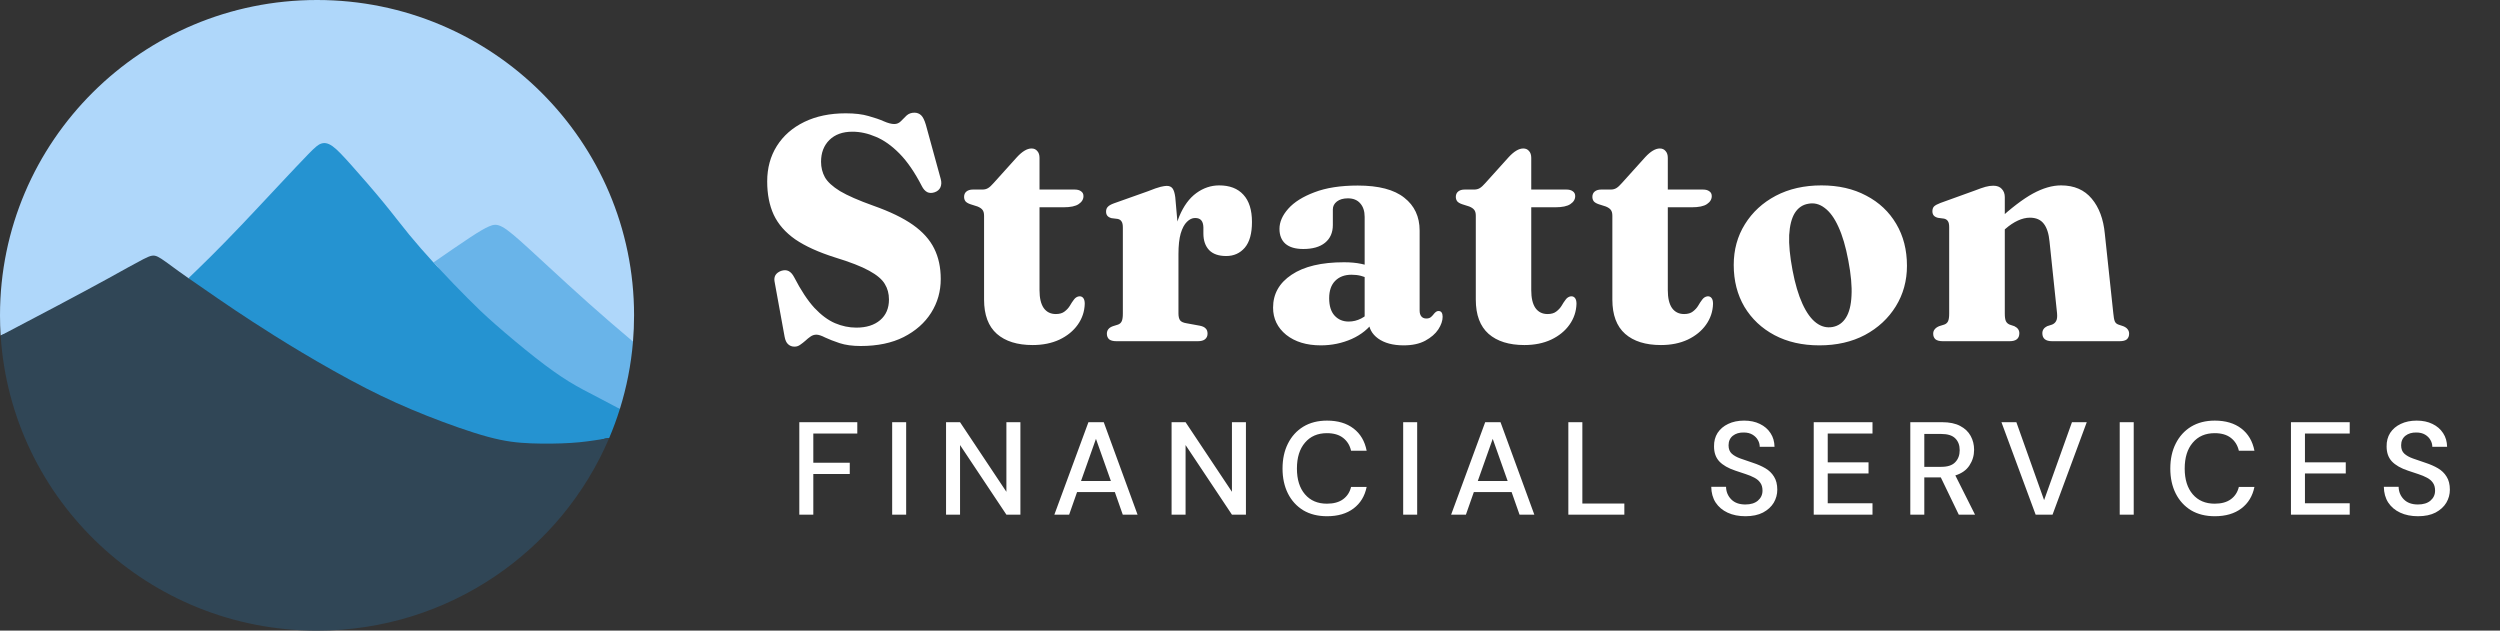
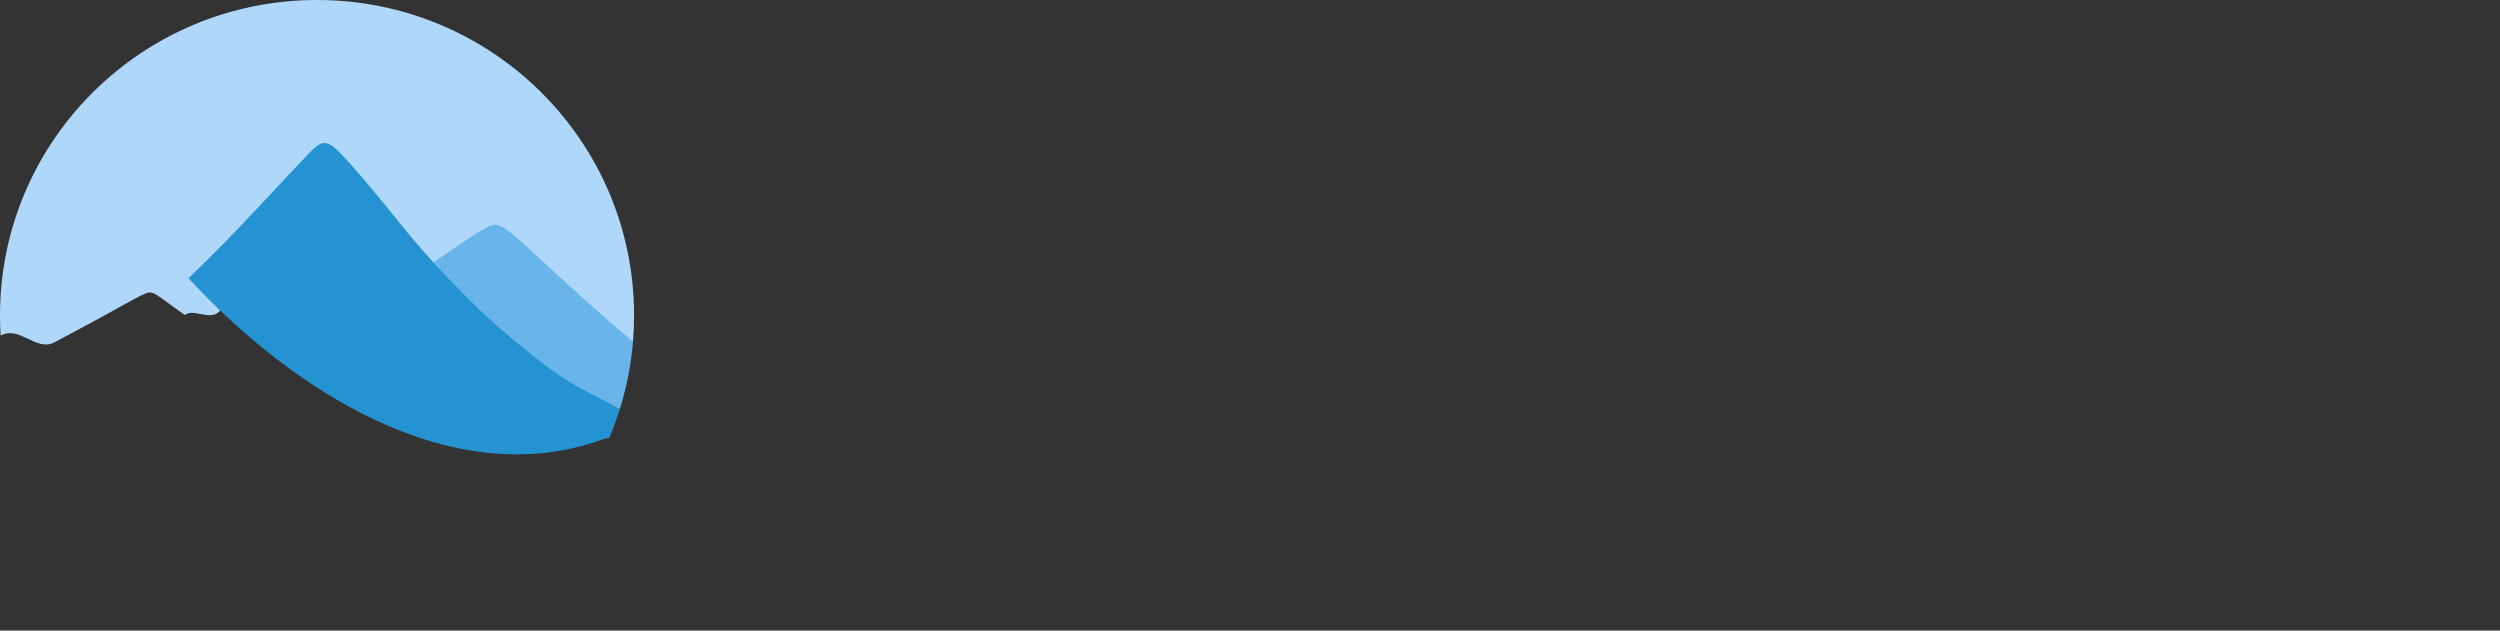
<svg xmlns="http://www.w3.org/2000/svg" width="222" height="56" viewBox="0 0 222 56" fill="none">
  <rect x="0" y="0" width="222" height="56" fill="#333333" stroke="none" />
  <g style="mix-blend-mode:luminosity">
    <path fill-rule="evenodd" clip-rule="evenodd" d="M22.06 24.996C23.085 23.92 24.265 22.657 25.347 21.501C26.429 20.346 27.412 19.297 28.03 18.665C28.649 18.034 28.901 17.818 29.183 17.73C29.463 17.64 29.773 17.678 30.18 17.968C30.587 18.258 31.093 18.801 31.894 19.699C32.694 20.598 33.141 25.742 34.022 26.814C34.902 27.885 35.626 28.846 36.339 29.715C37.053 30.584 37.078 26.364 37.839 27.196C39.054 26.357 40.269 25.519 41.105 24.969C41.942 24.419 42.401 24.157 42.78 23.994C43.16 23.829 43.459 23.764 43.974 24.049C44.489 24.335 45.219 24.972 46.222 25.884C47.224 26.796 48.498 27.985 49.753 29.131C51.007 30.278 52.771 28.45 53.744 29.292C54.718 30.134 55.185 30.943 56.209 30.332C56.273 29.563 56.305 28.785 56.305 28C56.305 12.537 43.701 0 28.153 0C12.604 0 0 12.536 0 28C0 28.605 0.019 29.204 0.057 29.799C1.785 28.893 3.205 31.263 4.837 30.398C6.468 29.533 8.004 28.709 9.325 27.984C10.646 27.258 11.751 26.631 12.42 26.29C13.09 25.948 13.324 25.892 13.704 26.074C14.083 26.257 14.603 26.684 15.576 27.375L16.426 27.978C17.062 27.367 18.655 28.462 19.408 27.712C20.161 26.962 21.032 26.072 22.058 24.996" fill="#AFD7FA" />
    <path fill-rule="evenodd" clip-rule="evenodd" d="M55.044 36.316C55.642 34.402 56.039 32.399 56.21 30.333C55.523 29.754 54.841 29.175 54.172 28.596C52.894 27.492 51.657 26.388 50.402 25.241C49.147 24.095 47.874 22.906 46.871 21.994C45.869 21.081 45.139 20.444 44.624 20.159C44.108 19.874 43.809 19.939 43.43 20.103C43.05 20.267 42.592 20.529 41.754 21.079C40.918 21.63 39.703 22.467 38.488 23.306C38.625 23.455 38.809 23.572 38.901 23.753C42.397 30.646 44.365 35.267 55.044 36.316Z" fill="#69B4E9" />
-     <path fill-rule="evenodd" clip-rule="evenodd" d="M53.637 38.971C53.776 38.92 53.936 38.923 54.095 38.897C54.452 38.057 54.769 37.196 55.044 36.316C54.376 35.961 53.748 35.629 53.203 35.345C52.144 34.792 51.395 34.418 50.543 33.894C49.691 33.37 48.735 32.696 47.565 31.779C46.394 30.861 45.008 29.701 43.992 28.807C42.976 27.914 42.33 27.286 41.538 26.491C40.747 25.695 39.81 24.732 38.902 23.753C38.764 23.605 38.626 23.455 38.489 23.306C37.728 22.474 36.996 21.64 36.341 20.843C35.568 19.902 34.903 19.013 34.023 17.942C33.142 16.87 32.047 15.616 31.246 14.717C30.445 13.819 29.94 13.276 29.532 12.986C29.124 12.696 28.816 12.659 28.535 12.748C28.254 12.837 28.001 13.052 27.383 13.684C26.765 14.316 25.781 15.364 24.699 16.519C23.617 17.675 22.438 18.939 21.412 20.015C20.387 21.091 19.515 21.981 18.762 22.73C18.008 23.48 17.373 24.091 16.736 24.703C25.728 34.468 40.11 43.968 53.638 38.972" fill="#2593D1" />
-     <path fill-rule="evenodd" clip-rule="evenodd" d="M22.431 28.568C21.294 27.829 20.488 27.286 19.378 26.528C18.562 25.971 17.582 25.297 16.735 24.702C16.43 24.488 16.142 24.284 15.885 24.099C14.916 23.402 14.391 22.981 14.012 22.798C13.634 22.616 13.399 22.672 12.729 23.014C12.06 23.355 10.954 23.982 9.634 24.708C8.313 25.433 6.777 26.257 5.146 27.122C3.514 27.987 1.786 28.894 0.059 29.8C0.992 44.425 13.213 56 28.154 56C39.816 56 49.821 48.947 54.095 38.898C53.936 38.923 53.784 38.948 53.637 38.971C52.499 39.154 51.741 39.266 50.701 39.331C49.661 39.397 48.341 39.416 47.147 39.369C45.953 39.322 44.885 39.21 43.34 38.793C41.795 38.377 39.772 37.656 37.917 36.922C36.063 36.187 34.377 35.438 32.504 34.479C30.631 33.52 28.57 32.35 26.805 31.297C25.04 30.244 23.57 29.308 22.431 28.568Z" fill="#304656" />
+     <path fill-rule="evenodd" clip-rule="evenodd" d="M53.637 38.971C53.776 38.92 53.936 38.923 54.095 38.897C54.452 38.057 54.769 37.196 55.044 36.316C54.376 35.961 53.748 35.629 53.203 35.345C52.144 34.792 51.395 34.418 50.543 33.894C49.691 33.37 48.735 32.696 47.565 31.779C46.394 30.861 45.008 29.701 43.992 28.807C42.976 27.914 42.33 27.286 41.538 26.491C40.747 25.695 39.81 24.732 38.902 23.753C38.764 23.605 38.626 23.455 38.489 23.306C37.728 22.474 36.996 21.64 36.341 20.843C33.142 16.87 32.047 15.616 31.246 14.717C30.445 13.819 29.94 13.276 29.532 12.986C29.124 12.696 28.816 12.659 28.535 12.748C28.254 12.837 28.001 13.052 27.383 13.684C26.765 14.316 25.781 15.364 24.699 16.519C23.617 17.675 22.438 18.939 21.412 20.015C20.387 21.091 19.515 21.981 18.762 22.73C18.008 23.48 17.373 24.091 16.736 24.703C25.728 34.468 40.11 43.968 53.638 38.972" fill="#2593D1" />
  </g>
-   <path d="M76.428 30.725C75.7 30.725 75.076 30.64 74.555 30.47C74.044 30.299 73.618 30.134 73.278 29.973C72.947 29.803 72.687 29.718 72.497 29.718C72.308 29.718 72.133 29.774 71.972 29.888C71.821 29.992 71.67 30.115 71.518 30.257C71.367 30.389 71.216 30.508 71.064 30.611C70.913 30.725 70.743 30.782 70.553 30.782C70.326 30.782 70.137 30.711 69.986 30.569C69.834 30.436 69.73 30.214 69.673 29.902L68.779 24.992C68.742 24.774 68.77 24.585 68.865 24.424C68.969 24.263 69.134 24.14 69.361 24.055C69.617 23.97 69.839 23.975 70.028 24.069C70.217 24.164 70.383 24.349 70.525 24.623C71.121 25.777 71.717 26.681 72.313 27.333C72.918 27.977 73.529 28.431 74.144 28.696C74.768 28.961 75.402 29.093 76.045 29.093C76.934 29.093 77.639 28.871 78.16 28.426C78.68 27.981 78.94 27.371 78.94 26.595C78.94 26.075 78.817 25.616 78.571 25.219C78.335 24.812 77.871 24.419 77.18 24.041C76.499 23.663 75.492 23.27 74.158 22.863C72.691 22.4 71.513 21.865 70.624 21.26C69.744 20.645 69.106 19.916 68.708 19.074C68.32 18.232 68.127 17.244 68.127 16.108C68.127 14.926 68.41 13.88 68.978 12.972C69.555 12.054 70.369 11.34 71.419 10.829C72.469 10.318 73.694 10.063 75.094 10.063C75.908 10.063 76.585 10.143 77.124 10.304C77.672 10.455 78.127 10.611 78.486 10.772C78.855 10.933 79.162 11.014 79.409 11.014C79.636 11.014 79.829 10.933 79.99 10.772C80.151 10.602 80.322 10.432 80.501 10.261C80.69 10.091 80.922 10.006 81.197 10.006C81.433 10.006 81.632 10.082 81.793 10.233C81.954 10.384 82.095 10.668 82.218 11.085L83.538 15.895C83.614 16.17 83.604 16.416 83.51 16.633C83.415 16.841 83.245 16.988 82.999 17.073C82.753 17.158 82.531 17.154 82.332 17.059C82.143 16.955 81.987 16.78 81.864 16.534C81.23 15.304 80.567 14.339 79.877 13.639C79.186 12.939 78.486 12.442 77.776 12.149C77.076 11.846 76.381 11.695 75.69 11.695C74.829 11.695 74.148 11.941 73.647 12.433C73.155 12.925 72.909 13.568 72.909 14.363C72.909 14.864 73.022 15.323 73.25 15.739C73.486 16.155 73.936 16.567 74.598 16.974C75.269 17.371 76.253 17.802 77.549 18.265C79.025 18.786 80.198 19.353 81.069 19.968C81.939 20.583 82.568 21.283 82.956 22.069C83.344 22.844 83.538 23.748 83.538 24.779C83.538 25.876 83.254 26.875 82.687 27.773C82.119 28.672 81.305 29.391 80.246 29.93C79.196 30.46 77.923 30.725 76.428 30.725ZM86.803 18.336L86.178 18.137C85.98 18.071 85.833 17.986 85.738 17.882C85.653 17.768 85.611 17.636 85.611 17.485C85.611 17.277 85.682 17.116 85.824 17.002C85.966 16.889 86.155 16.832 86.391 16.832H87.243C87.432 16.832 87.597 16.789 87.739 16.704C87.881 16.619 88.047 16.468 88.236 16.25L90.308 13.951C90.544 13.696 90.767 13.507 90.975 13.383C91.192 13.251 91.401 13.185 91.599 13.185C91.817 13.185 91.987 13.261 92.11 13.412C92.243 13.554 92.309 13.757 92.309 14.022V25.772C92.309 26.463 92.432 26.988 92.678 27.348C92.933 27.707 93.293 27.887 93.756 27.887C94.088 27.887 94.348 27.811 94.537 27.66C94.736 27.508 94.892 27.338 95.005 27.149C95.119 26.95 95.237 26.77 95.36 26.61C95.483 26.439 95.639 26.34 95.828 26.312C95.98 26.302 96.098 26.349 96.183 26.453C96.278 26.558 96.325 26.733 96.325 26.979C96.306 27.66 96.098 28.279 95.701 28.838C95.313 29.386 94.773 29.826 94.083 30.157C93.392 30.479 92.597 30.64 91.699 30.64C90.336 30.64 89.277 30.309 88.52 29.646C87.763 28.975 87.385 27.962 87.385 26.61V19.159C87.385 18.923 87.337 18.748 87.243 18.634C87.157 18.521 87.011 18.421 86.803 18.336ZM90.535 18.407L90.549 16.832H95.431C95.677 16.832 95.866 16.884 95.999 16.988C96.141 17.083 96.212 17.225 96.212 17.414C96.212 17.698 96.07 17.934 95.786 18.123C95.511 18.312 95.062 18.407 94.438 18.407H90.535ZM104.151 22.693C104.151 21.302 104.34 20.143 104.718 19.216C105.106 18.289 105.612 17.598 106.237 17.144C106.861 16.69 107.538 16.463 108.266 16.463C109.193 16.463 109.908 16.737 110.409 17.286C110.92 17.835 111.175 18.644 111.175 19.713C111.175 20.735 110.962 21.496 110.537 21.997C110.111 22.489 109.562 22.735 108.891 22.735C108.219 22.735 107.713 22.56 107.372 22.21C107.032 21.851 106.861 21.359 106.861 20.735V20.181C106.852 19.907 106.79 19.703 106.677 19.571C106.563 19.429 106.379 19.358 106.123 19.358C105.868 19.358 105.627 19.471 105.4 19.698C105.173 19.916 104.988 20.262 104.846 20.735C104.714 21.198 104.647 21.808 104.647 22.565L104.151 22.693ZM104.364 17.513L104.647 20.735V27.83C104.647 28.104 104.695 28.308 104.789 28.44C104.884 28.573 105.083 28.663 105.385 28.71L106.549 28.923C106.786 28.97 106.956 29.05 107.06 29.164C107.173 29.268 107.23 29.424 107.23 29.632C107.23 29.84 107.155 30.006 107.003 30.129C106.861 30.243 106.648 30.299 106.365 30.299H99.141C98.848 30.299 98.63 30.243 98.489 30.129C98.356 30.006 98.29 29.84 98.29 29.632C98.29 29.481 98.332 29.349 98.418 29.235C98.503 29.122 98.64 29.032 98.829 28.965L99.283 28.823C99.435 28.767 99.543 28.667 99.61 28.525C99.676 28.384 99.709 28.157 99.709 27.844V20.209C99.709 19.954 99.671 19.774 99.595 19.67C99.529 19.557 99.42 19.481 99.269 19.443L98.701 19.372C98.531 19.325 98.408 19.254 98.332 19.159C98.257 19.065 98.219 18.942 98.219 18.79C98.219 18.611 98.271 18.469 98.375 18.365C98.479 18.251 98.663 18.147 98.928 18.052L101.923 16.988C102.443 16.78 102.822 16.647 103.058 16.591C103.295 16.534 103.479 16.506 103.611 16.506C103.839 16.506 104.009 16.581 104.122 16.733C104.236 16.884 104.316 17.144 104.364 17.513ZM121.536 28.469V28.185L121.181 28.157V19.259C121.181 18.748 121.048 18.346 120.783 18.052C120.528 17.759 120.164 17.612 119.691 17.612C119.284 17.612 118.957 17.707 118.712 17.896C118.475 18.085 118.357 18.317 118.357 18.592V19.982C118.357 20.654 118.125 21.179 117.661 21.558C117.207 21.927 116.564 22.111 115.731 22.111C115.031 22.111 114.501 21.955 114.142 21.643C113.792 21.331 113.617 20.891 113.617 20.323C113.617 19.718 113.877 19.121 114.397 18.535C114.918 17.948 115.694 17.461 116.725 17.073C117.756 16.676 119.038 16.477 120.571 16.477C122.425 16.477 123.801 16.837 124.7 17.556C125.608 18.265 126.063 19.24 126.063 20.479V27.575C126.063 27.802 126.115 27.977 126.219 28.1C126.323 28.223 126.469 28.284 126.659 28.284C126.838 28.284 126.98 28.237 127.084 28.142C127.188 28.048 127.278 27.948 127.354 27.844C127.411 27.778 127.467 27.726 127.524 27.688C127.581 27.641 127.652 27.617 127.737 27.617C127.87 27.617 127.964 27.665 128.021 27.759C128.078 27.854 128.106 27.977 128.106 28.128C128.106 28.478 127.978 28.852 127.723 29.249C127.467 29.637 127.08 29.973 126.559 30.257C126.048 30.531 125.41 30.668 124.643 30.668C123.697 30.668 122.94 30.465 122.373 30.058C121.815 29.651 121.536 29.122 121.536 28.469ZM113.049 27.319C113.049 26.099 113.598 25.124 114.695 24.396C115.793 23.658 117.344 23.289 119.35 23.289C119.927 23.289 120.438 23.336 120.883 23.431C121.327 23.525 121.701 23.648 122.004 23.8L121.635 24.793C121.37 24.661 121.11 24.561 120.854 24.495C120.599 24.429 120.32 24.396 120.017 24.396C119.402 24.396 118.915 24.58 118.555 24.949C118.205 25.309 118.03 25.82 118.03 26.482C118.03 27.163 118.191 27.679 118.513 28.029C118.835 28.379 119.251 28.554 119.762 28.554C120.15 28.554 120.519 28.464 120.869 28.284C121.219 28.104 121.502 27.868 121.72 27.575L122.032 28.469C121.559 29.169 120.892 29.713 120.031 30.101C119.17 30.479 118.257 30.668 117.292 30.668C116.025 30.668 114.998 30.356 114.213 29.732C113.437 29.098 113.049 28.294 113.049 27.319ZM130.469 18.336L129.845 18.137C129.646 18.071 129.5 17.986 129.405 17.882C129.32 17.768 129.277 17.636 129.277 17.485C129.277 17.277 129.348 17.116 129.49 17.002C129.632 16.889 129.821 16.832 130.058 16.832H130.909C131.098 16.832 131.264 16.789 131.406 16.704C131.548 16.619 131.713 16.468 131.903 16.25L133.975 13.951C134.211 13.696 134.433 13.507 134.641 13.383C134.859 13.251 135.067 13.185 135.266 13.185C135.484 13.185 135.654 13.261 135.777 13.412C135.909 13.554 135.975 13.757 135.975 14.022V25.772C135.975 26.463 136.098 26.988 136.344 27.348C136.6 27.707 136.959 27.887 137.423 27.887C137.754 27.887 138.014 27.811 138.203 27.66C138.402 27.508 138.558 27.338 138.672 27.149C138.785 26.95 138.904 26.77 139.027 26.61C139.15 26.439 139.306 26.34 139.495 26.312C139.646 26.302 139.764 26.349 139.85 26.453C139.944 26.558 139.992 26.733 139.992 26.979C139.973 27.66 139.764 28.279 139.367 28.838C138.979 29.386 138.44 29.826 137.749 30.157C137.059 30.479 136.264 30.64 135.365 30.64C134.003 30.64 132.943 30.309 132.186 29.646C131.43 28.975 131.051 27.962 131.051 26.61V19.159C131.051 18.923 131.004 18.748 130.909 18.634C130.824 18.521 130.677 18.421 130.469 18.336ZM134.202 18.407L134.216 16.832H139.098C139.343 16.832 139.533 16.884 139.665 16.988C139.807 17.083 139.878 17.225 139.878 17.414C139.878 17.698 139.736 17.934 139.452 18.123C139.178 18.312 138.729 18.407 138.104 18.407H134.202ZM142.595 18.336L141.971 18.137C141.772 18.071 141.625 17.986 141.531 17.882C141.445 17.768 141.403 17.636 141.403 17.485C141.403 17.277 141.474 17.116 141.616 17.002C141.758 16.889 141.947 16.832 142.183 16.832H143.035C143.224 16.832 143.39 16.789 143.532 16.704C143.673 16.619 143.839 16.468 144.028 16.25L146.1 13.951C146.337 13.696 146.559 13.507 146.767 13.383C146.985 13.251 147.193 13.185 147.392 13.185C147.609 13.185 147.779 13.261 147.902 13.412C148.035 13.554 148.101 13.757 148.101 14.022V25.772C148.101 26.463 148.224 26.988 148.47 27.348C148.726 27.707 149.085 27.887 149.549 27.887C149.88 27.887 150.14 27.811 150.329 27.66C150.528 27.508 150.684 27.338 150.797 27.149C150.911 26.95 151.029 26.77 151.152 26.61C151.275 26.439 151.431 26.34 151.621 26.312C151.772 26.302 151.89 26.349 151.975 26.453C152.07 26.558 152.117 26.733 152.117 26.979C152.098 27.66 151.89 28.279 151.493 28.838C151.105 29.386 150.566 29.826 149.875 30.157C149.184 30.479 148.39 30.64 147.491 30.64C146.129 30.64 145.069 30.309 144.312 29.646C143.555 28.975 143.177 27.962 143.177 26.61V19.159C143.177 18.923 143.129 18.748 143.035 18.634C142.95 18.521 142.803 18.421 142.595 18.336ZM146.327 18.407L146.341 16.832H151.223C151.469 16.832 151.658 16.884 151.791 16.988C151.933 17.083 152.004 17.225 152.004 17.414C152.004 17.698 151.862 17.934 151.578 18.123C151.304 18.312 150.854 18.407 150.23 18.407H146.327ZM161.746 16.463C163.26 16.463 164.584 16.766 165.719 17.371C166.864 17.967 167.753 18.805 168.387 19.883C169.021 20.952 169.338 22.192 169.338 23.601C169.338 24.935 169.007 26.137 168.345 27.206C167.683 28.275 166.77 29.122 165.606 29.746C164.442 30.361 163.094 30.668 161.561 30.668C160.048 30.668 158.718 30.366 157.574 29.76C156.438 29.155 155.549 28.317 154.906 27.248C154.272 26.17 153.955 24.93 153.955 23.53C153.955 22.177 154.286 20.971 154.948 19.911C155.611 18.842 156.524 18 157.687 17.385C158.86 16.77 160.213 16.463 161.746 16.463ZM162.739 29.036C163.241 28.942 163.633 28.667 163.917 28.213C164.21 27.75 164.376 27.097 164.414 26.255C164.461 25.413 164.367 24.372 164.13 23.133C163.903 21.912 163.61 20.914 163.25 20.139C162.9 19.363 162.493 18.805 162.03 18.464C161.576 18.114 161.088 17.991 160.568 18.095C160.067 18.18 159.669 18.454 159.376 18.918C159.092 19.382 158.927 20.034 158.879 20.876C158.841 21.709 158.941 22.75 159.177 23.998C159.404 25.2 159.698 26.193 160.057 26.979C160.417 27.764 160.823 28.327 161.278 28.667C161.732 29.008 162.219 29.131 162.739 29.036ZM178.026 17.499V27.83C178.026 28.152 178.059 28.384 178.125 28.525C178.191 28.658 178.3 28.757 178.451 28.823L178.877 28.965C179.17 29.107 179.317 29.315 179.317 29.59C179.317 30.063 179.028 30.299 178.451 30.299H172.519C172.226 30.299 172.009 30.243 171.867 30.129C171.734 30.006 171.668 29.84 171.668 29.632C171.668 29.481 171.711 29.353 171.796 29.249C171.881 29.136 172.013 29.041 172.193 28.965L172.647 28.823C172.808 28.767 172.921 28.667 172.988 28.525C173.054 28.384 173.087 28.157 173.087 27.844V20.167C173.087 19.921 173.049 19.746 172.974 19.642C172.907 19.528 172.794 19.453 172.633 19.415L172.094 19.344C171.914 19.297 171.786 19.226 171.711 19.131C171.635 19.036 171.597 18.913 171.597 18.762C171.597 18.582 171.644 18.44 171.739 18.336C171.843 18.232 172.032 18.128 172.307 18.024L175.372 16.917C175.76 16.766 176.072 16.657 176.308 16.591C176.554 16.524 176.786 16.491 177.004 16.491C177.335 16.491 177.586 16.586 177.756 16.775C177.936 16.964 178.026 17.206 178.026 17.499ZM177.557 20.777L176.862 20.053L177.359 19.599C178.588 18.473 179.643 17.669 180.523 17.187C181.413 16.704 182.245 16.463 183.021 16.463C184.185 16.463 185.093 16.856 185.746 17.641C186.398 18.417 186.786 19.457 186.909 20.763L187.661 27.816C187.69 28.137 187.732 28.374 187.789 28.525C187.846 28.667 187.955 28.767 188.115 28.823L188.541 28.965C188.73 29.041 188.863 29.136 188.939 29.249C189.024 29.353 189.066 29.481 189.066 29.632C189.066 29.84 189 30.006 188.868 30.129C188.735 30.243 188.518 30.299 188.215 30.299H182.226C181.649 30.299 181.36 30.063 181.36 29.59C181.36 29.315 181.502 29.107 181.786 28.965L182.226 28.823C182.387 28.757 182.505 28.653 182.581 28.511C182.666 28.369 182.694 28.137 182.666 27.816L181.999 21.458C181.933 20.749 181.763 20.219 181.488 19.869C181.214 19.509 180.802 19.33 180.254 19.33C179.913 19.33 179.558 19.415 179.189 19.585C178.82 19.755 178.456 19.997 178.097 20.309L177.557 20.777Z" fill="white" />
-   <path d="M70.979 45.701V37.491H76.128V38.5H72.222V41.092H75.459V42.089H72.222V45.701H70.979ZM79.224 45.701V37.491H80.467V45.701H79.224ZM84.009 45.701V37.491H85.252L89.368 43.672V37.491H90.612V45.701H89.368L85.252 39.52V45.701H84.009ZM93.627 45.701L96.652 37.491H98.013L101.015 45.701H99.701L98.998 43.695H95.644L94.94 45.701H93.627ZM95.996 42.71H98.646L97.321 38.969L95.996 42.71ZM104.036 45.701V37.491H105.279L109.396 43.672V37.491H110.639V45.701H109.396L105.279 39.52V45.701H104.036ZM117.841 45.841C117.028 45.841 116.324 45.666 115.73 45.314C115.143 44.954 114.69 44.458 114.369 43.824C114.049 43.183 113.889 42.444 113.889 41.608C113.889 40.763 114.049 40.025 114.369 39.391C114.69 38.75 115.143 38.25 115.73 37.89C116.324 37.53 117.028 37.35 117.841 37.35C118.802 37.35 119.588 37.585 120.198 38.054C120.808 38.523 121.195 39.18 121.359 40.025H119.975C119.866 39.547 119.631 39.168 119.272 38.887C118.912 38.605 118.431 38.465 117.829 38.465C117.008 38.465 116.359 38.746 115.882 39.309C115.405 39.864 115.167 40.63 115.167 41.608C115.167 42.577 115.405 43.34 115.882 43.895C116.359 44.45 117.008 44.727 117.829 44.727C118.431 44.727 118.912 44.594 119.272 44.328C119.631 44.063 119.866 43.699 119.975 43.238H121.359C121.195 44.051 120.808 44.688 120.198 45.15C119.588 45.611 118.802 45.841 117.841 45.841ZM124.602 45.701V37.491H125.845V45.701H124.602ZM128.86 45.701L131.885 37.491H133.246L136.248 45.701H134.935L134.231 43.695H130.877L130.173 45.701H128.86ZM131.229 42.71H133.879L132.554 38.969L131.229 42.71ZM139.269 45.701V37.491H140.513V44.716H144.242V45.701H139.269ZM154.997 45.841C154.395 45.841 153.867 45.736 153.414 45.525C152.96 45.314 152.604 45.013 152.346 44.622C152.096 44.231 151.967 43.766 151.959 43.226H153.273C153.281 43.664 153.433 44.035 153.73 44.34C154.027 44.645 154.446 44.798 154.985 44.798C155.462 44.798 155.833 44.684 156.099 44.458C156.373 44.223 156.51 43.926 156.51 43.566C156.51 43.277 156.443 43.042 156.31 42.863C156.185 42.683 156.009 42.534 155.783 42.417C155.564 42.3 155.31 42.194 155.02 42.1C154.731 42.006 154.426 41.905 154.105 41.795C153.472 41.584 152.995 41.311 152.675 40.974C152.362 40.638 152.206 40.197 152.206 39.649C152.198 39.188 152.303 38.785 152.522 38.441C152.749 38.097 153.062 37.831 153.46 37.644C153.867 37.448 154.34 37.35 154.879 37.35C155.411 37.35 155.876 37.448 156.275 37.644C156.682 37.839 156.998 38.113 157.225 38.465C157.452 38.809 157.569 39.211 157.577 39.673H156.263C156.263 39.462 156.209 39.262 156.099 39.075C155.99 38.879 155.829 38.719 155.618 38.594C155.407 38.469 155.149 38.406 154.844 38.406C154.453 38.398 154.129 38.496 153.871 38.699C153.621 38.903 153.496 39.184 153.496 39.544C153.496 39.864 153.589 40.111 153.777 40.282C153.965 40.455 154.223 40.599 154.551 40.716C154.879 40.826 155.255 40.955 155.677 41.103C156.084 41.236 156.447 41.397 156.768 41.584C157.088 41.772 157.342 42.018 157.53 42.323C157.725 42.628 157.823 43.015 157.823 43.484C157.823 43.898 157.718 44.285 157.507 44.645C157.295 44.997 156.979 45.286 156.557 45.513C156.134 45.732 155.614 45.841 154.997 45.841ZM161.059 45.701V37.491H166.278V38.5H162.302V41.056H165.926V42.042H162.302V44.692H166.278V45.701H161.059ZM169.635 45.701V37.491H172.461C173.11 37.491 173.642 37.601 174.056 37.82C174.479 38.039 174.791 38.336 174.995 38.711C175.198 39.078 175.3 39.489 175.3 39.942C175.3 40.451 175.163 40.912 174.889 41.326C174.623 41.741 174.205 42.038 173.634 42.218L175.382 45.701H173.939L172.344 42.394H170.878V45.701H169.635ZM170.878 41.455H172.391C172.954 41.455 173.365 41.318 173.623 41.045C173.888 40.771 174.021 40.415 174.021 39.978C174.021 39.54 173.892 39.192 173.634 38.934C173.376 38.668 172.958 38.535 172.379 38.535H170.878V41.455ZM180.765 45.701L177.728 37.491H179.053L181.516 44.411L183.99 37.491H185.304L182.266 45.701H180.765ZM188.231 45.701V37.491H189.474V45.701H188.231ZM196.675 45.841C195.862 45.841 195.159 45.666 194.564 45.314C193.978 44.954 193.525 44.458 193.204 43.824C192.883 43.183 192.723 42.444 192.723 41.608C192.723 40.763 192.883 40.025 193.204 39.391C193.525 38.75 193.978 38.25 194.564 37.89C195.159 37.53 195.862 37.35 196.675 37.35C197.637 37.35 198.423 37.585 199.033 38.054C199.642 38.523 200.03 39.18 200.194 40.025H198.81C198.7 39.547 198.466 39.168 198.106 38.887C197.747 38.605 197.266 38.465 196.664 38.465C195.843 38.465 195.194 38.746 194.717 39.309C194.24 39.864 194.001 40.63 194.001 41.608C194.001 42.577 194.24 43.34 194.717 43.895C195.194 44.45 195.843 44.727 196.664 44.727C197.266 44.727 197.747 44.594 198.106 44.328C198.466 44.063 198.7 43.699 198.81 43.238H200.194C200.03 44.051 199.642 44.688 199.033 45.15C198.423 45.611 197.637 45.841 196.675 45.841ZM203.437 45.701V37.491H208.655V38.5H204.68V41.056H208.304V42.042H204.68V44.692H208.655V45.701H203.437ZM214.722 45.841C214.12 45.841 213.592 45.736 213.139 45.525C212.685 45.314 212.33 45.013 212.072 44.622C211.821 44.231 211.692 43.766 211.685 43.226H212.998C213.006 43.664 213.158 44.035 213.455 44.34C213.753 44.645 214.171 44.798 214.71 44.798C215.187 44.798 215.559 44.684 215.824 44.458C216.098 44.223 216.235 43.926 216.235 43.566C216.235 43.277 216.168 43.042 216.036 42.863C215.91 42.683 215.735 42.534 215.508 42.417C215.289 42.3 215.035 42.194 214.746 42.1C214.456 42.006 214.151 41.905 213.831 41.795C213.197 41.584 212.721 41.311 212.4 40.974C212.087 40.638 211.931 40.197 211.931 39.649C211.923 39.188 212.029 38.785 212.248 38.441C212.474 38.097 212.787 37.831 213.186 37.644C213.592 37.448 214.065 37.35 214.605 37.35C215.136 37.35 215.602 37.448 216 37.644C216.407 37.839 216.724 38.113 216.95 38.465C217.177 38.809 217.294 39.211 217.302 39.673H215.989C215.989 39.462 215.934 39.262 215.824 39.075C215.715 38.879 215.555 38.719 215.344 38.594C215.133 38.469 214.875 38.406 214.57 38.406C214.179 38.398 213.854 38.496 213.596 38.699C213.346 38.903 213.221 39.184 213.221 39.544C213.221 39.864 213.315 40.111 213.502 40.282C213.69 40.455 213.948 40.599 214.276 40.716C214.605 40.826 214.98 40.955 215.402 41.103C215.809 41.236 216.172 41.397 216.493 41.584C216.814 41.772 217.068 42.018 217.255 42.323C217.451 42.628 217.548 43.015 217.548 43.484C217.548 43.898 217.443 44.285 217.232 44.645C217.021 44.997 216.704 45.286 216.282 45.513C215.86 45.732 215.34 45.841 214.722 45.841Z" fill="white" />
</svg>